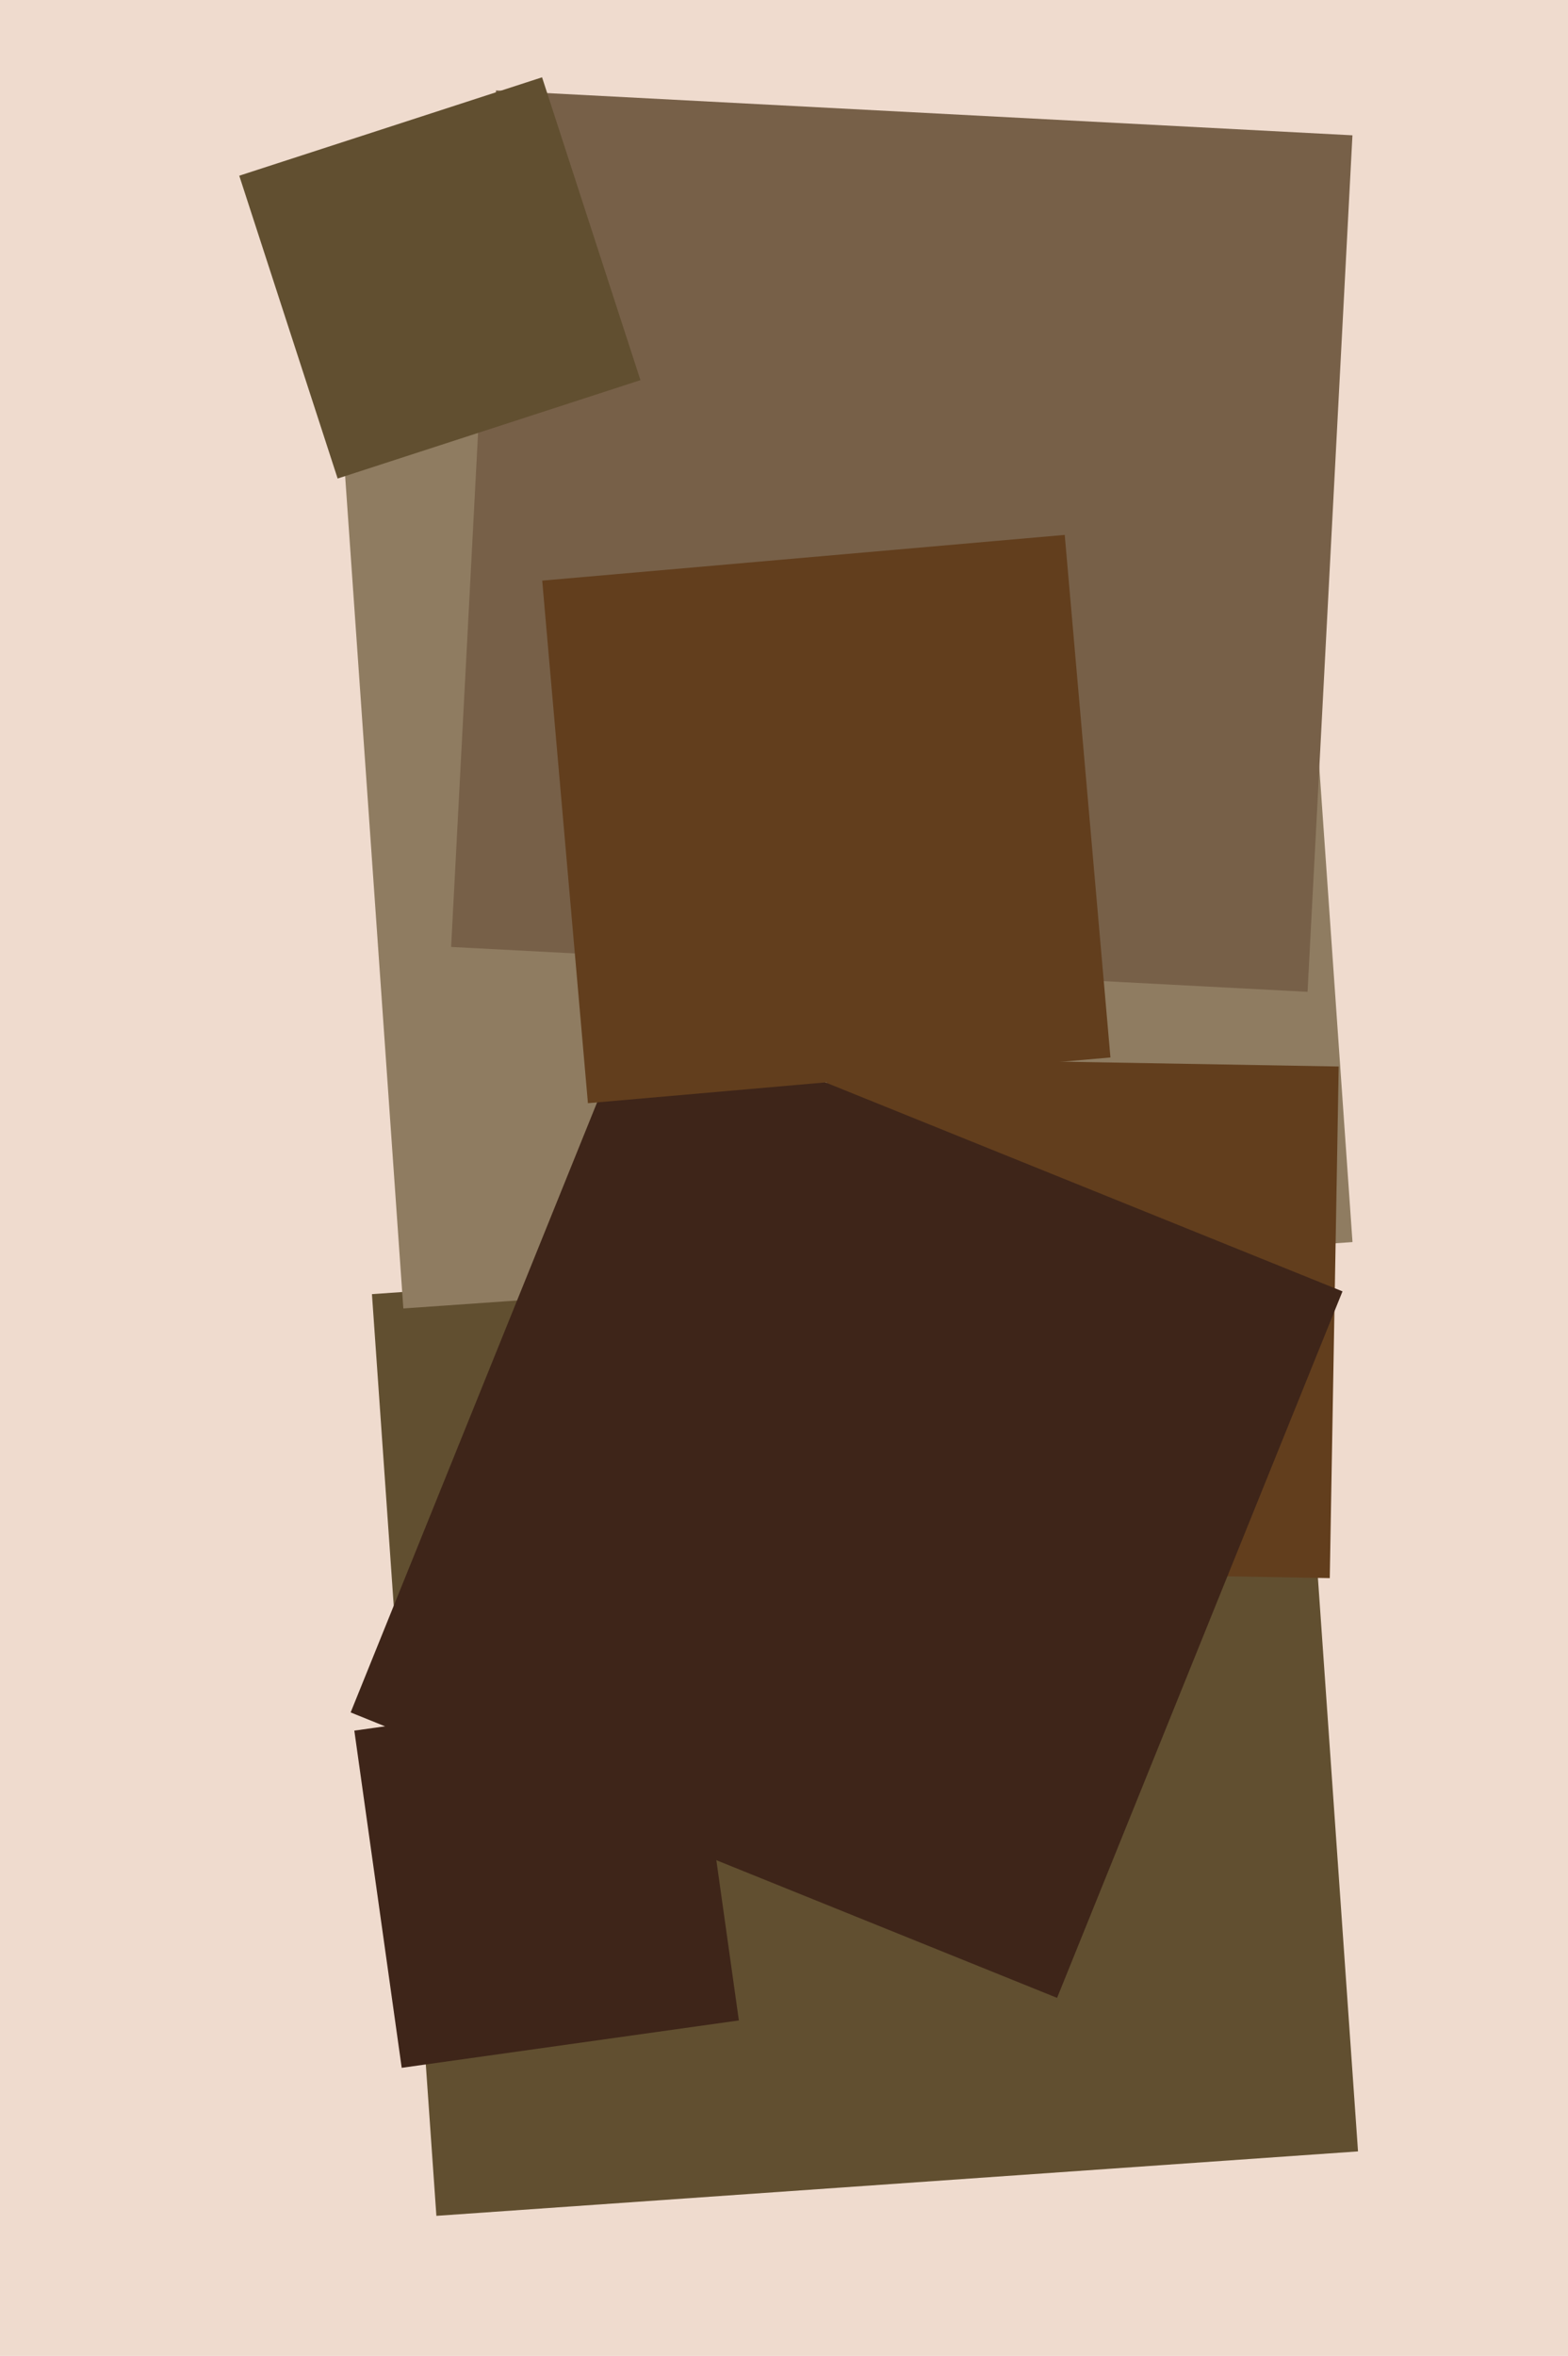
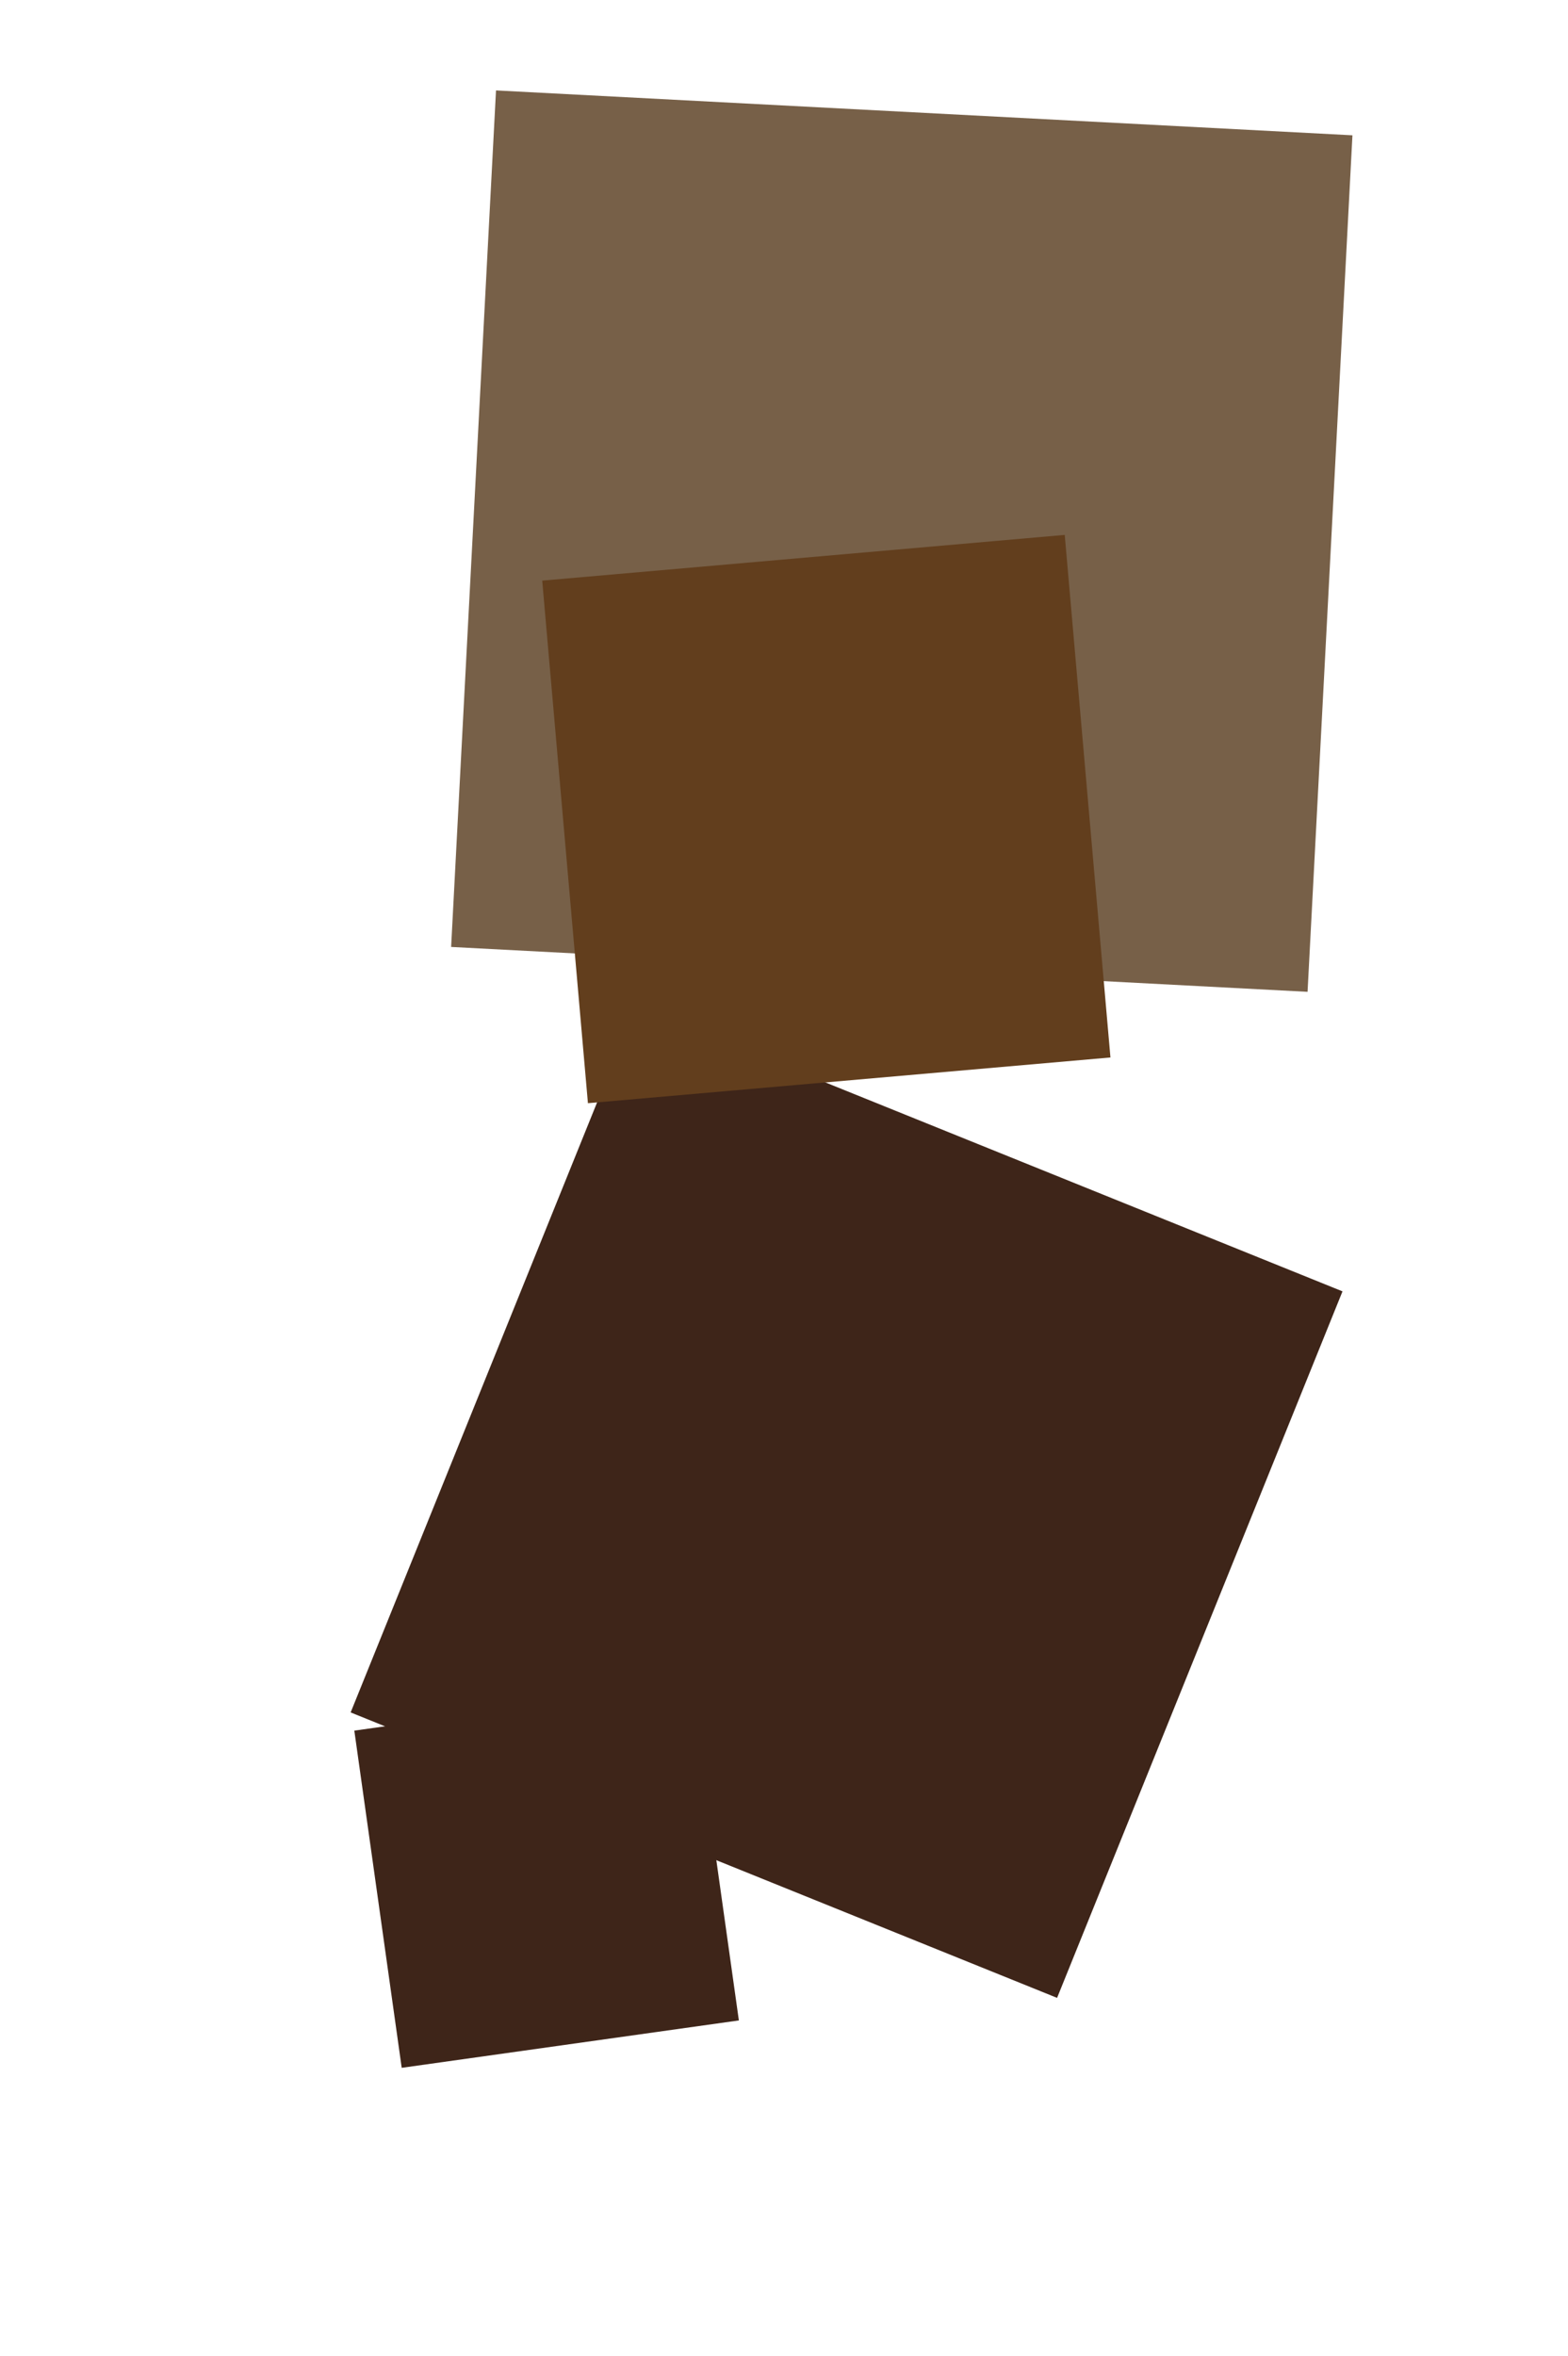
<svg xmlns="http://www.w3.org/2000/svg" width="426px" height="640px">
-   <rect width="426" height="640" fill="rgb(239,219,206)" />
-   <polygon points="118.56,601.949 101.051,351.56 351.44,334.051 368.949,584.44" fill="rgb(97,79,48)" />
-   <polygon points="109.581,355.451 91.549,97.581 349.419,79.549 367.451,337.419" fill="rgb(143,124,97)" />
  <polygon points="109.137,561.737 96.263,470.137 187.863,457.263 200.737,548.863" fill="rgb(62,37,25)" />
-   <polygon points="361.276,428.702 222.298,426.276 224.724,287.298 363.702,289.724" fill="rgb(98,62,29)" />
  <polygon points="287.192,542.735 95.265,465.192 172.808,273.265 364.735,350.808" fill="rgb(62,37,25)" />
  <polygon points="355.243,269.437 122.563,257.243 134.757,24.563 367.437,36.757" fill="rgb(119,96,72)" />
  <polygon points="159.731,299.689 147.311,157.731 289.269,145.311 301.689,287.269" fill="rgb(98,62,29)" />
-   <polygon points="91.732,129.998 65.002,47.732 147.268,21.002 173.998,103.268" fill="rgb(97,79,48)" />
</svg>